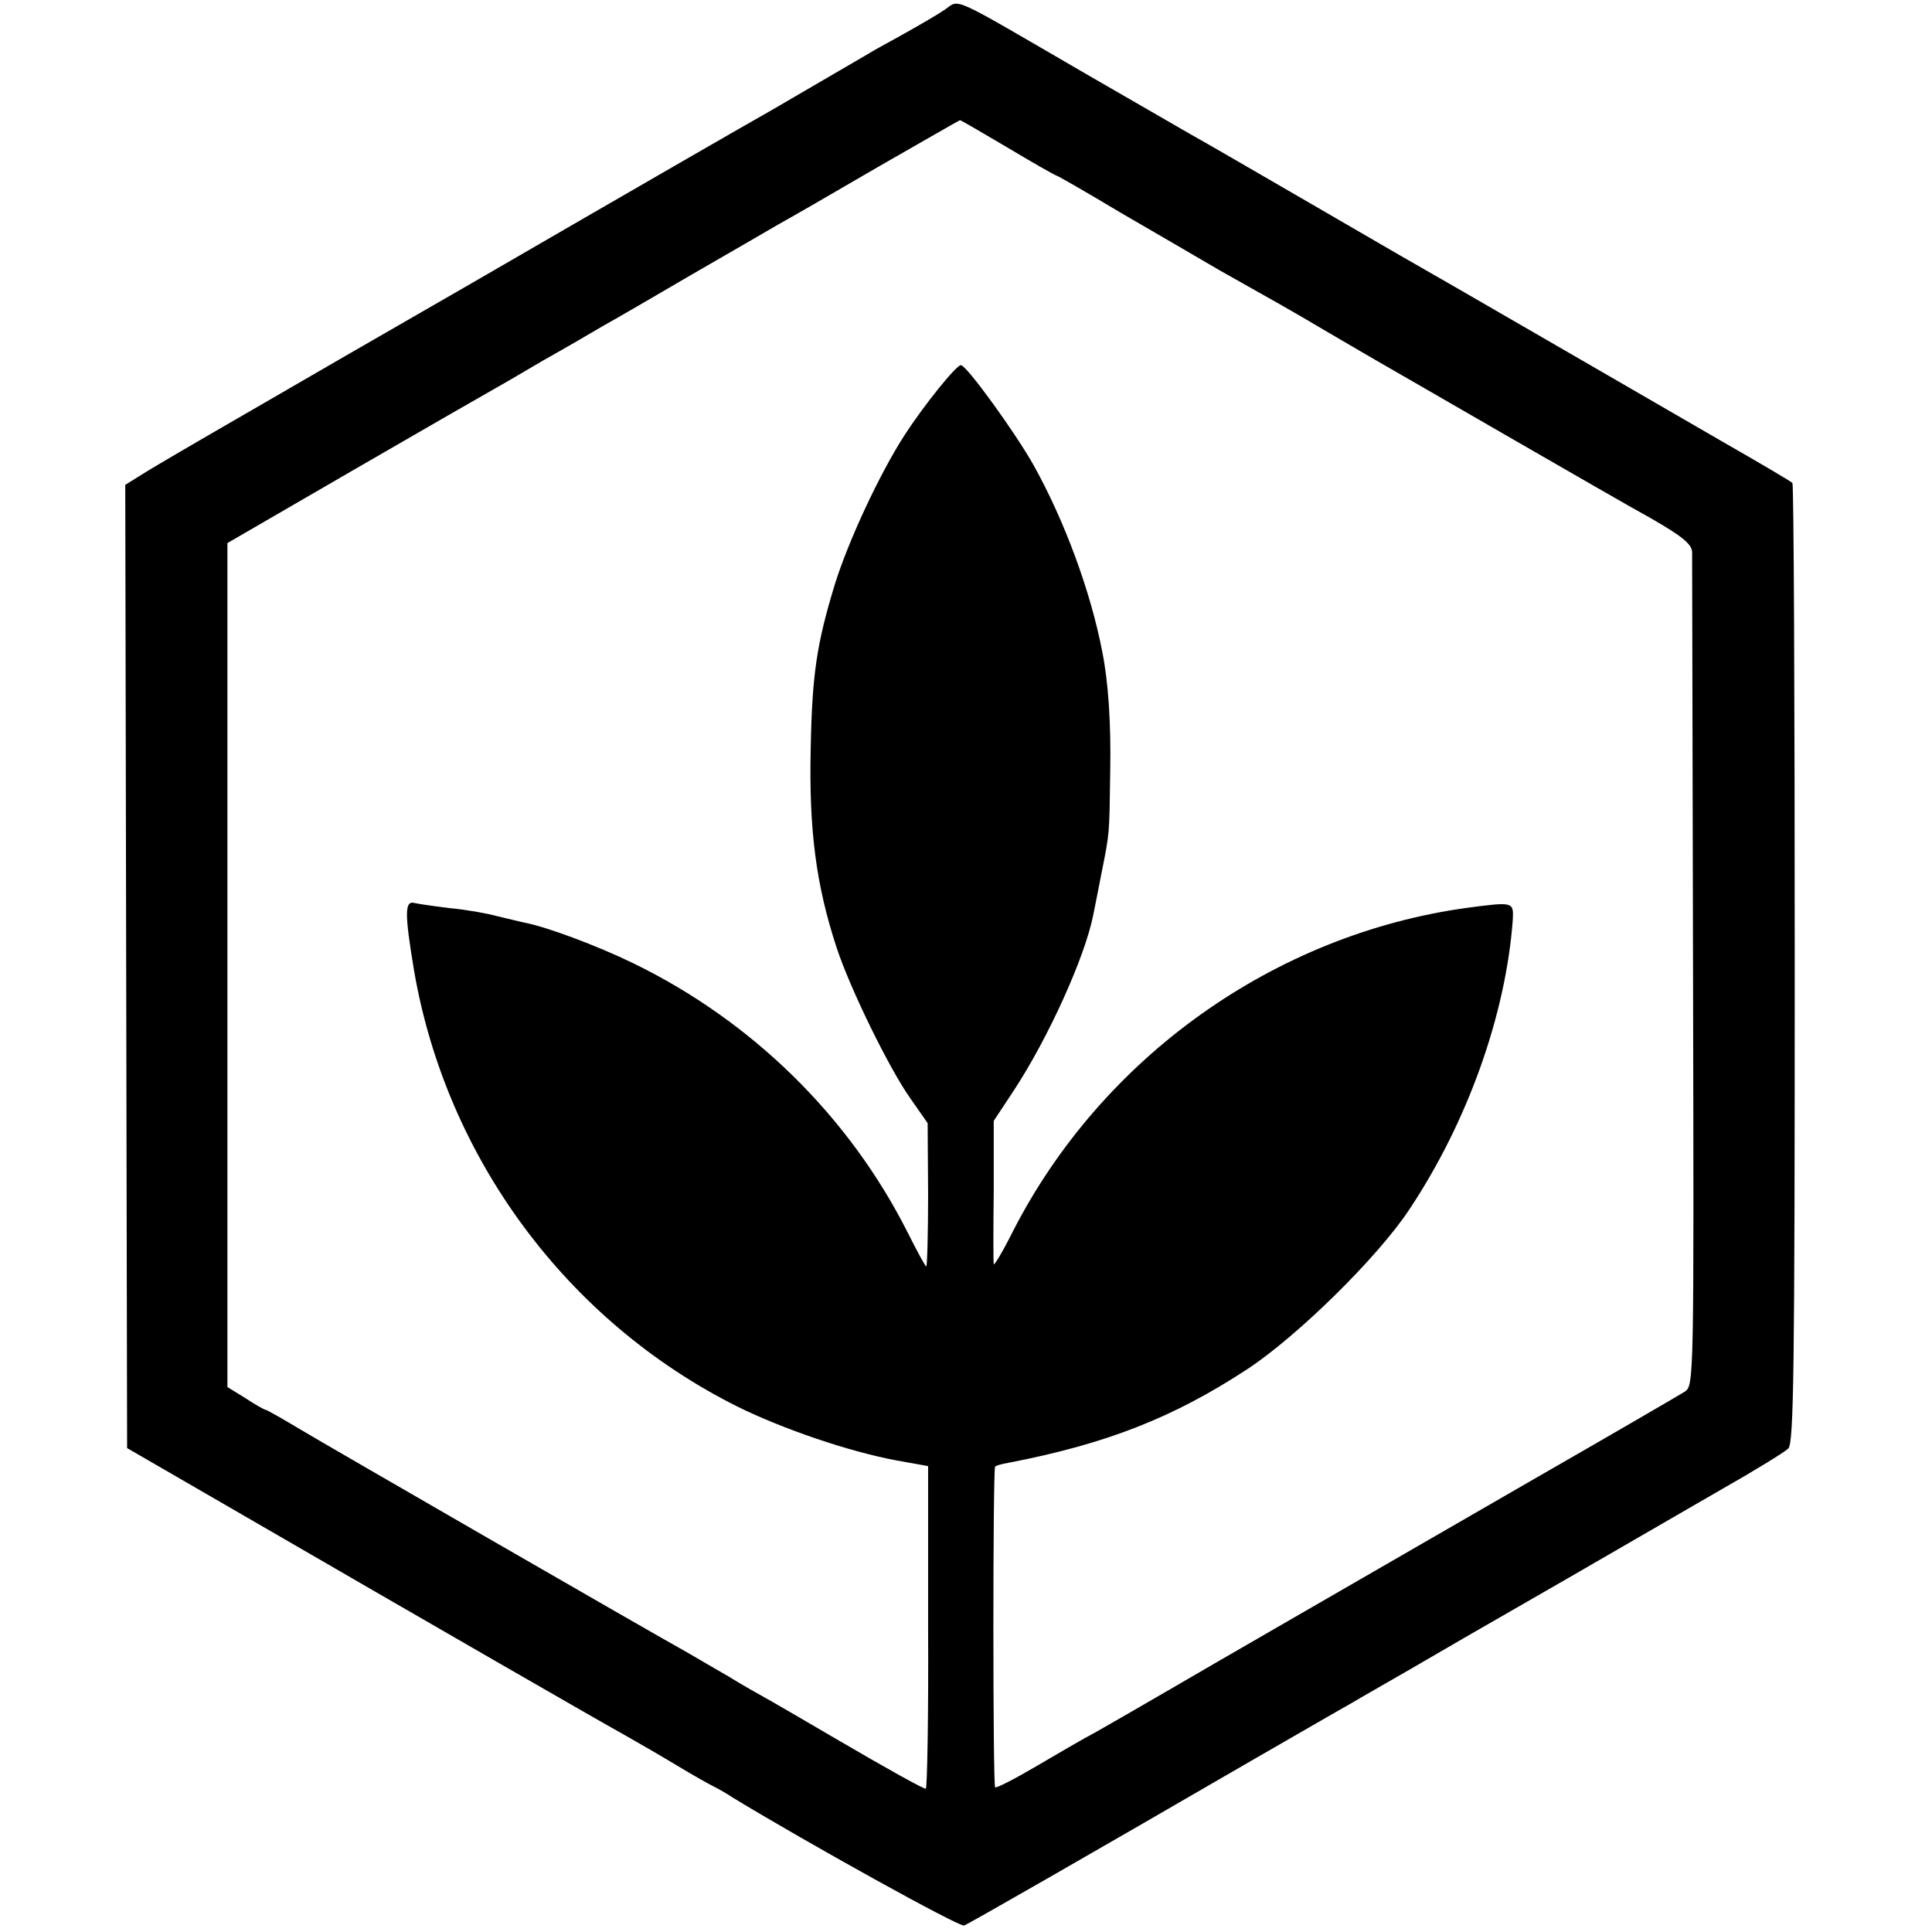
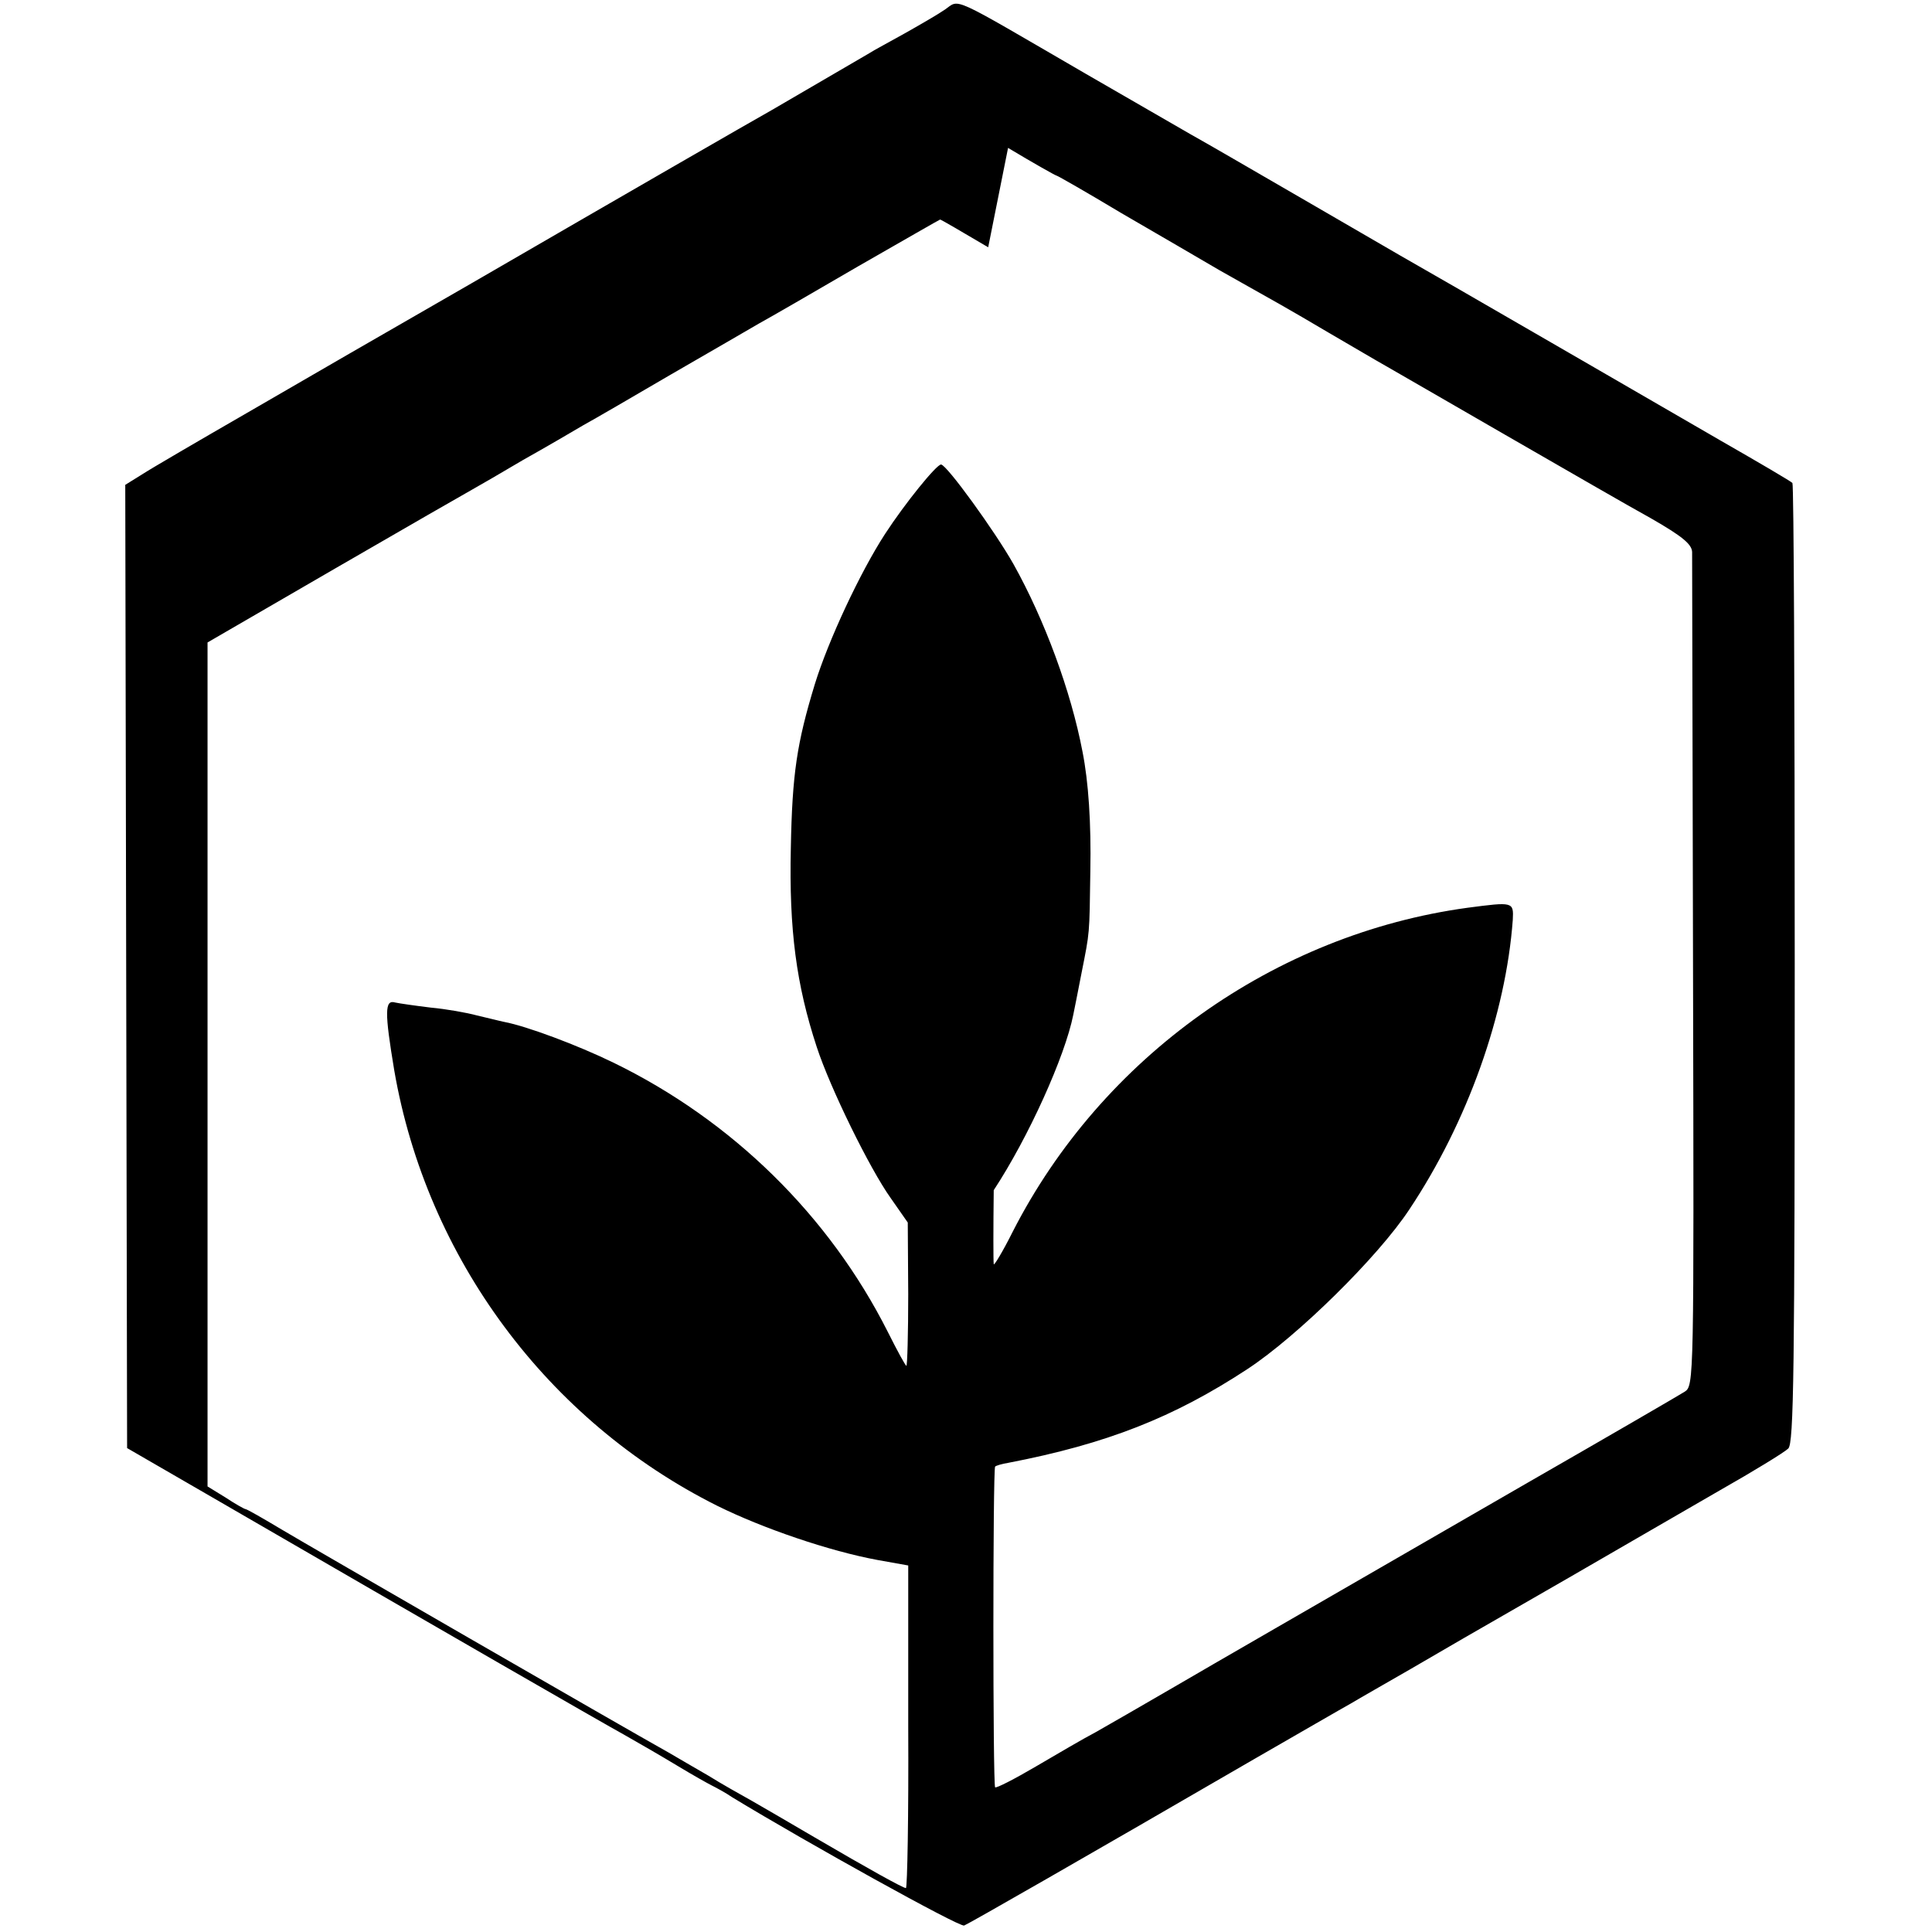
<svg xmlns="http://www.w3.org/2000/svg" version="1.0" width="418pt" height="418pt" viewBox="0 0 418 418" preserveAspectRatio="xMidYMid meet">
  <g transform="translate(0,418) scale(0.1,-0.1)" fill="#000000" stroke="none">
-     <path d="M2044 4159 c-16 -11 -56 -34 -88 -52 -32 -18 -66 -36 -75 -42 -17 -10 -151 -88 -211 -123 -48 -27 -298 -171 -650 -375 -162 -93 -380 -219 -485 -280 -104 -60 -207 -120 -227 -133 l-37 -23 2 -1042 2 -1042 185 -107 c516 -299 841 -486 890 -513 30 -17 82 -47 115 -67 33 -20 67 -39 75 -43 8 -4 29 -15 45 -26 163 -99 491 -281 501 -277 12 5 260 147 629 361 94 54 187 108 207 119 20 12 78 45 130 75 105 61 87 51 343 198 105 61 251 145 325 188 74 42 141 83 149 91 12 11 14 168 14 1049 0 569 -2 1037 -5 1040 -2 3 -72 44 -154 91 -178 103 -442 256 -574 332 -110 63 -105 60 -315 182 -171 99 -205 119 -260 150 -19 11 -121 70 -227 131 -298 173 -270 161 -304 138z m137 -299 c55 -33 103 -60 105 -60 2 0 65 -36 140 -81 76 -44 172 -100 213 -124 126 -71 143 -80 236 -135 50 -29 104 -61 122 -71 17 -10 134 -77 260 -150 125 -72 267 -154 316 -181 66 -38 87 -55 88 -72 0 -11 1 -422 2 -913 2 -881 2 -891 -18 -904 -11 -7 -164 -96 -340 -197 -568 -328 -638 -368 -765 -442 -69 -40 -145 -84 -170 -98 -25 -13 -83 -47 -129 -74 -46 -27 -85 -47 -88 -45 -5 6 -5 688 0 694 2 2 15 6 28 8 213 41 358 98 518 203 108 71 282 242 350 345 126 189 209 422 224 627 2 39 1 39 -98 26 -417 -57 -791 -323 -984 -701 -22 -44 -41 -75 -41 -70 -1 6 -1 77 0 160 l0 150 43 65 c75 114 154 289 172 379 2 9 10 50 18 91 18 91 17 80 19 220 2 104 -4 194 -17 259 -25 131 -82 285 -149 405 -40 71 -145 216 -157 216 -10 0 -78 -84 -121 -150 -54 -83 -123 -231 -152 -325 -39 -128 -49 -194 -52 -355 -4 -177 12 -296 56 -430 29 -89 115 -264 160 -327 l37 -53 1 -155 c0 -85 -2 -155 -4 -155 -2 0 -20 33 -40 73 -127 252 -337 458 -594 583 -78 38 -188 79 -236 88 -10 2 -37 9 -59 14 -22 6 -67 14 -100 17 -33 4 -68 9 -77 11 -23 7 -23 -21 -2 -147 70 -405 331 -758 699 -942 99 -49 243 -98 346 -117 l67 -12 0 -349 c1 -192 -2 -349 -5 -349 -6 0 -80 41 -198 110 -49 29 -110 64 -134 78 -25 14 -68 38 -95 55 -28 16 -67 39 -86 50 -102 57 -776 446 -838 483 -40 24 -75 44 -78 44 -2 0 -22 11 -43 25 l-39 24 0 913 0 913 276 160 c152 88 286 165 297 171 11 6 61 35 110 64 50 28 108 62 130 75 22 12 108 62 190 110 83 48 168 97 190 110 22 12 119 68 215 124 96 55 176 101 177 101 2 0 48 -27 104 -60z" />
+     <path d="M2044 4159 c-16 -11 -56 -34 -88 -52 -32 -18 -66 -36 -75 -42 -17 -10 -151 -88 -211 -123 -48 -27 -298 -171 -650 -375 -162 -93 -380 -219 -485 -280 -104 -60 -207 -120 -227 -133 l-37 -23 2 -1042 2 -1042 185 -107 c516 -299 841 -486 890 -513 30 -17 82 -47 115 -67 33 -20 67 -39 75 -43 8 -4 29 -15 45 -26 163 -99 491 -281 501 -277 12 5 260 147 629 361 94 54 187 108 207 119 20 12 78 45 130 75 105 61 87 51 343 198 105 61 251 145 325 188 74 42 141 83 149 91 12 11 14 168 14 1049 0 569 -2 1037 -5 1040 -2 3 -72 44 -154 91 -178 103 -442 256 -574 332 -110 63 -105 60 -315 182 -171 99 -205 119 -260 150 -19 11 -121 70 -227 131 -298 173 -270 161 -304 138z m137 -299 c55 -33 103 -60 105 -60 2 0 65 -36 140 -81 76 -44 172 -100 213 -124 126 -71 143 -80 236 -135 50 -29 104 -61 122 -71 17 -10 134 -77 260 -150 125 -72 267 -154 316 -181 66 -38 87 -55 88 -72 0 -11 1 -422 2 -913 2 -881 2 -891 -18 -904 -11 -7 -164 -96 -340 -197 -568 -328 -638 -368 -765 -442 -69 -40 -145 -84 -170 -98 -25 -13 -83 -47 -129 -74 -46 -27 -85 -47 -88 -45 -5 6 -5 688 0 694 2 2 15 6 28 8 213 41 358 98 518 203 108 71 282 242 350 345 126 189 209 422 224 627 2 39 1 39 -98 26 -417 -57 -791 -323 -984 -701 -22 -44 -41 -75 -41 -70 -1 6 -1 77 0 160 c75 114 154 289 172 379 2 9 10 50 18 91 18 91 17 80 19 220 2 104 -4 194 -17 259 -25 131 -82 285 -149 405 -40 71 -145 216 -157 216 -10 0 -78 -84 -121 -150 -54 -83 -123 -231 -152 -325 -39 -128 -49 -194 -52 -355 -4 -177 12 -296 56 -430 29 -89 115 -264 160 -327 l37 -53 1 -155 c0 -85 -2 -155 -4 -155 -2 0 -20 33 -40 73 -127 252 -337 458 -594 583 -78 38 -188 79 -236 88 -10 2 -37 9 -59 14 -22 6 -67 14 -100 17 -33 4 -68 9 -77 11 -23 7 -23 -21 -2 -147 70 -405 331 -758 699 -942 99 -49 243 -98 346 -117 l67 -12 0 -349 c1 -192 -2 -349 -5 -349 -6 0 -80 41 -198 110 -49 29 -110 64 -134 78 -25 14 -68 38 -95 55 -28 16 -67 39 -86 50 -102 57 -776 446 -838 483 -40 24 -75 44 -78 44 -2 0 -22 11 -43 25 l-39 24 0 913 0 913 276 160 c152 88 286 165 297 171 11 6 61 35 110 64 50 28 108 62 130 75 22 12 108 62 190 110 83 48 168 97 190 110 22 12 119 68 215 124 96 55 176 101 177 101 2 0 48 -27 104 -60z" />
  </g>
</svg>